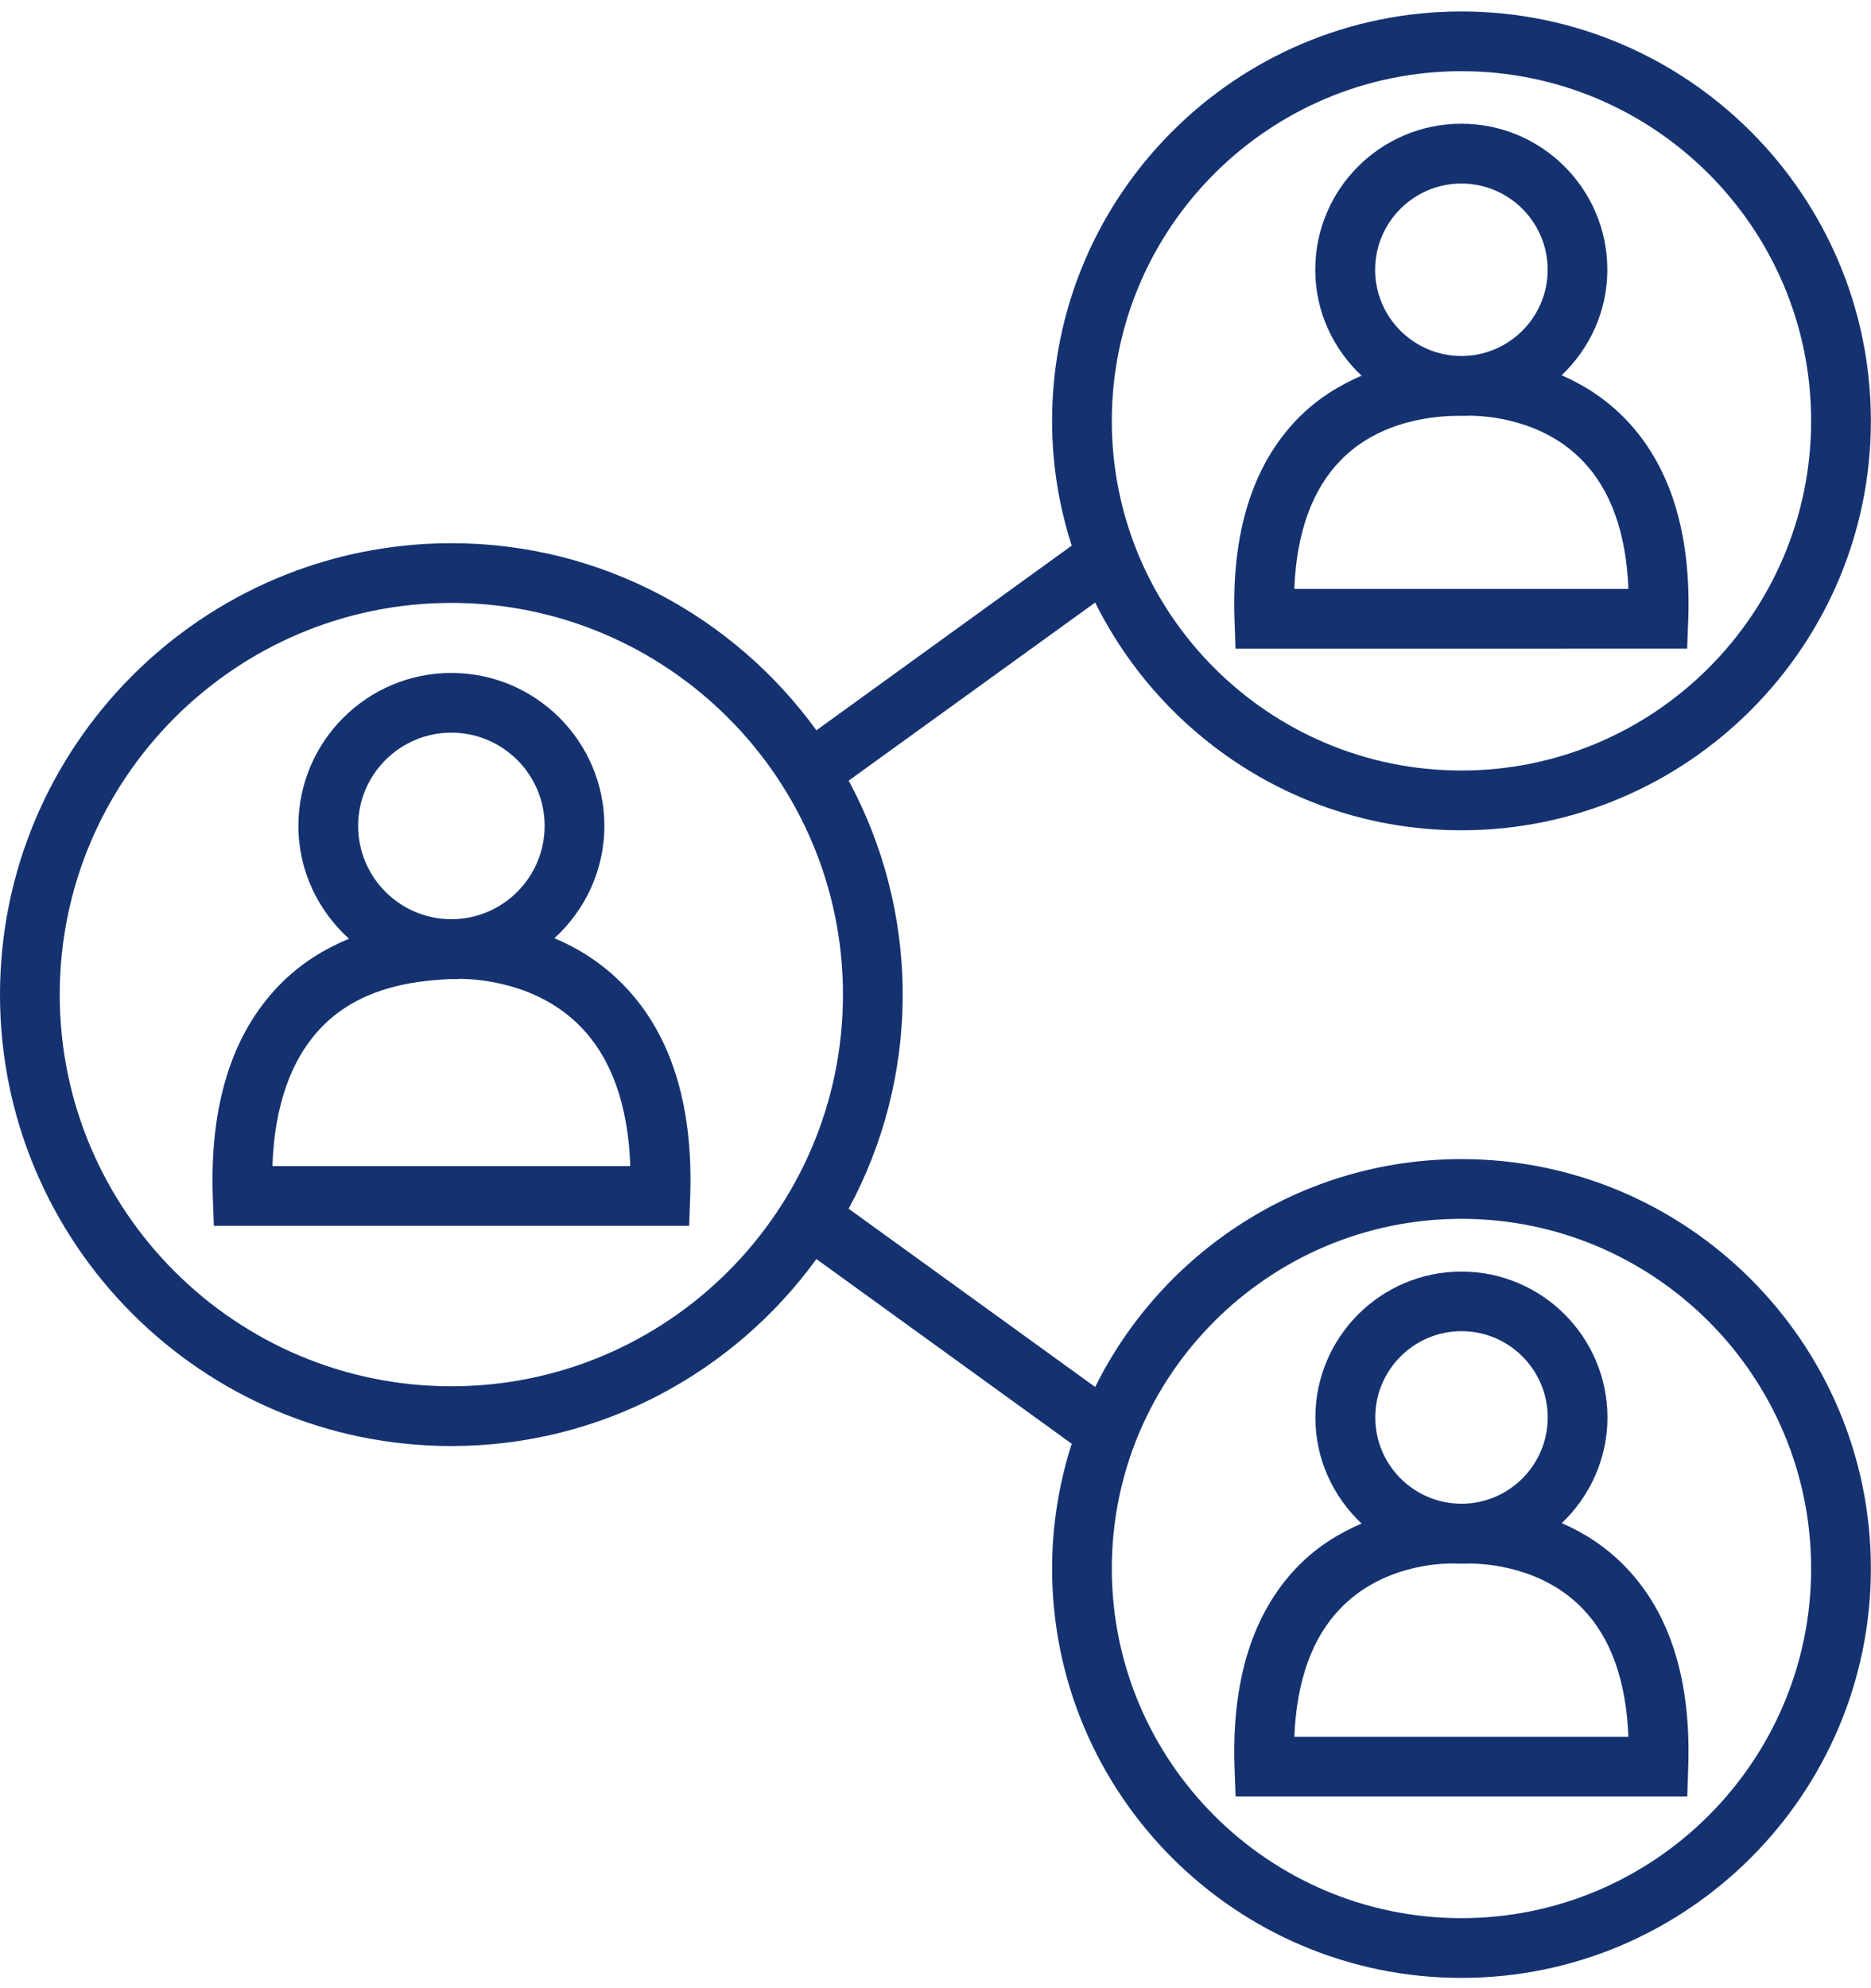
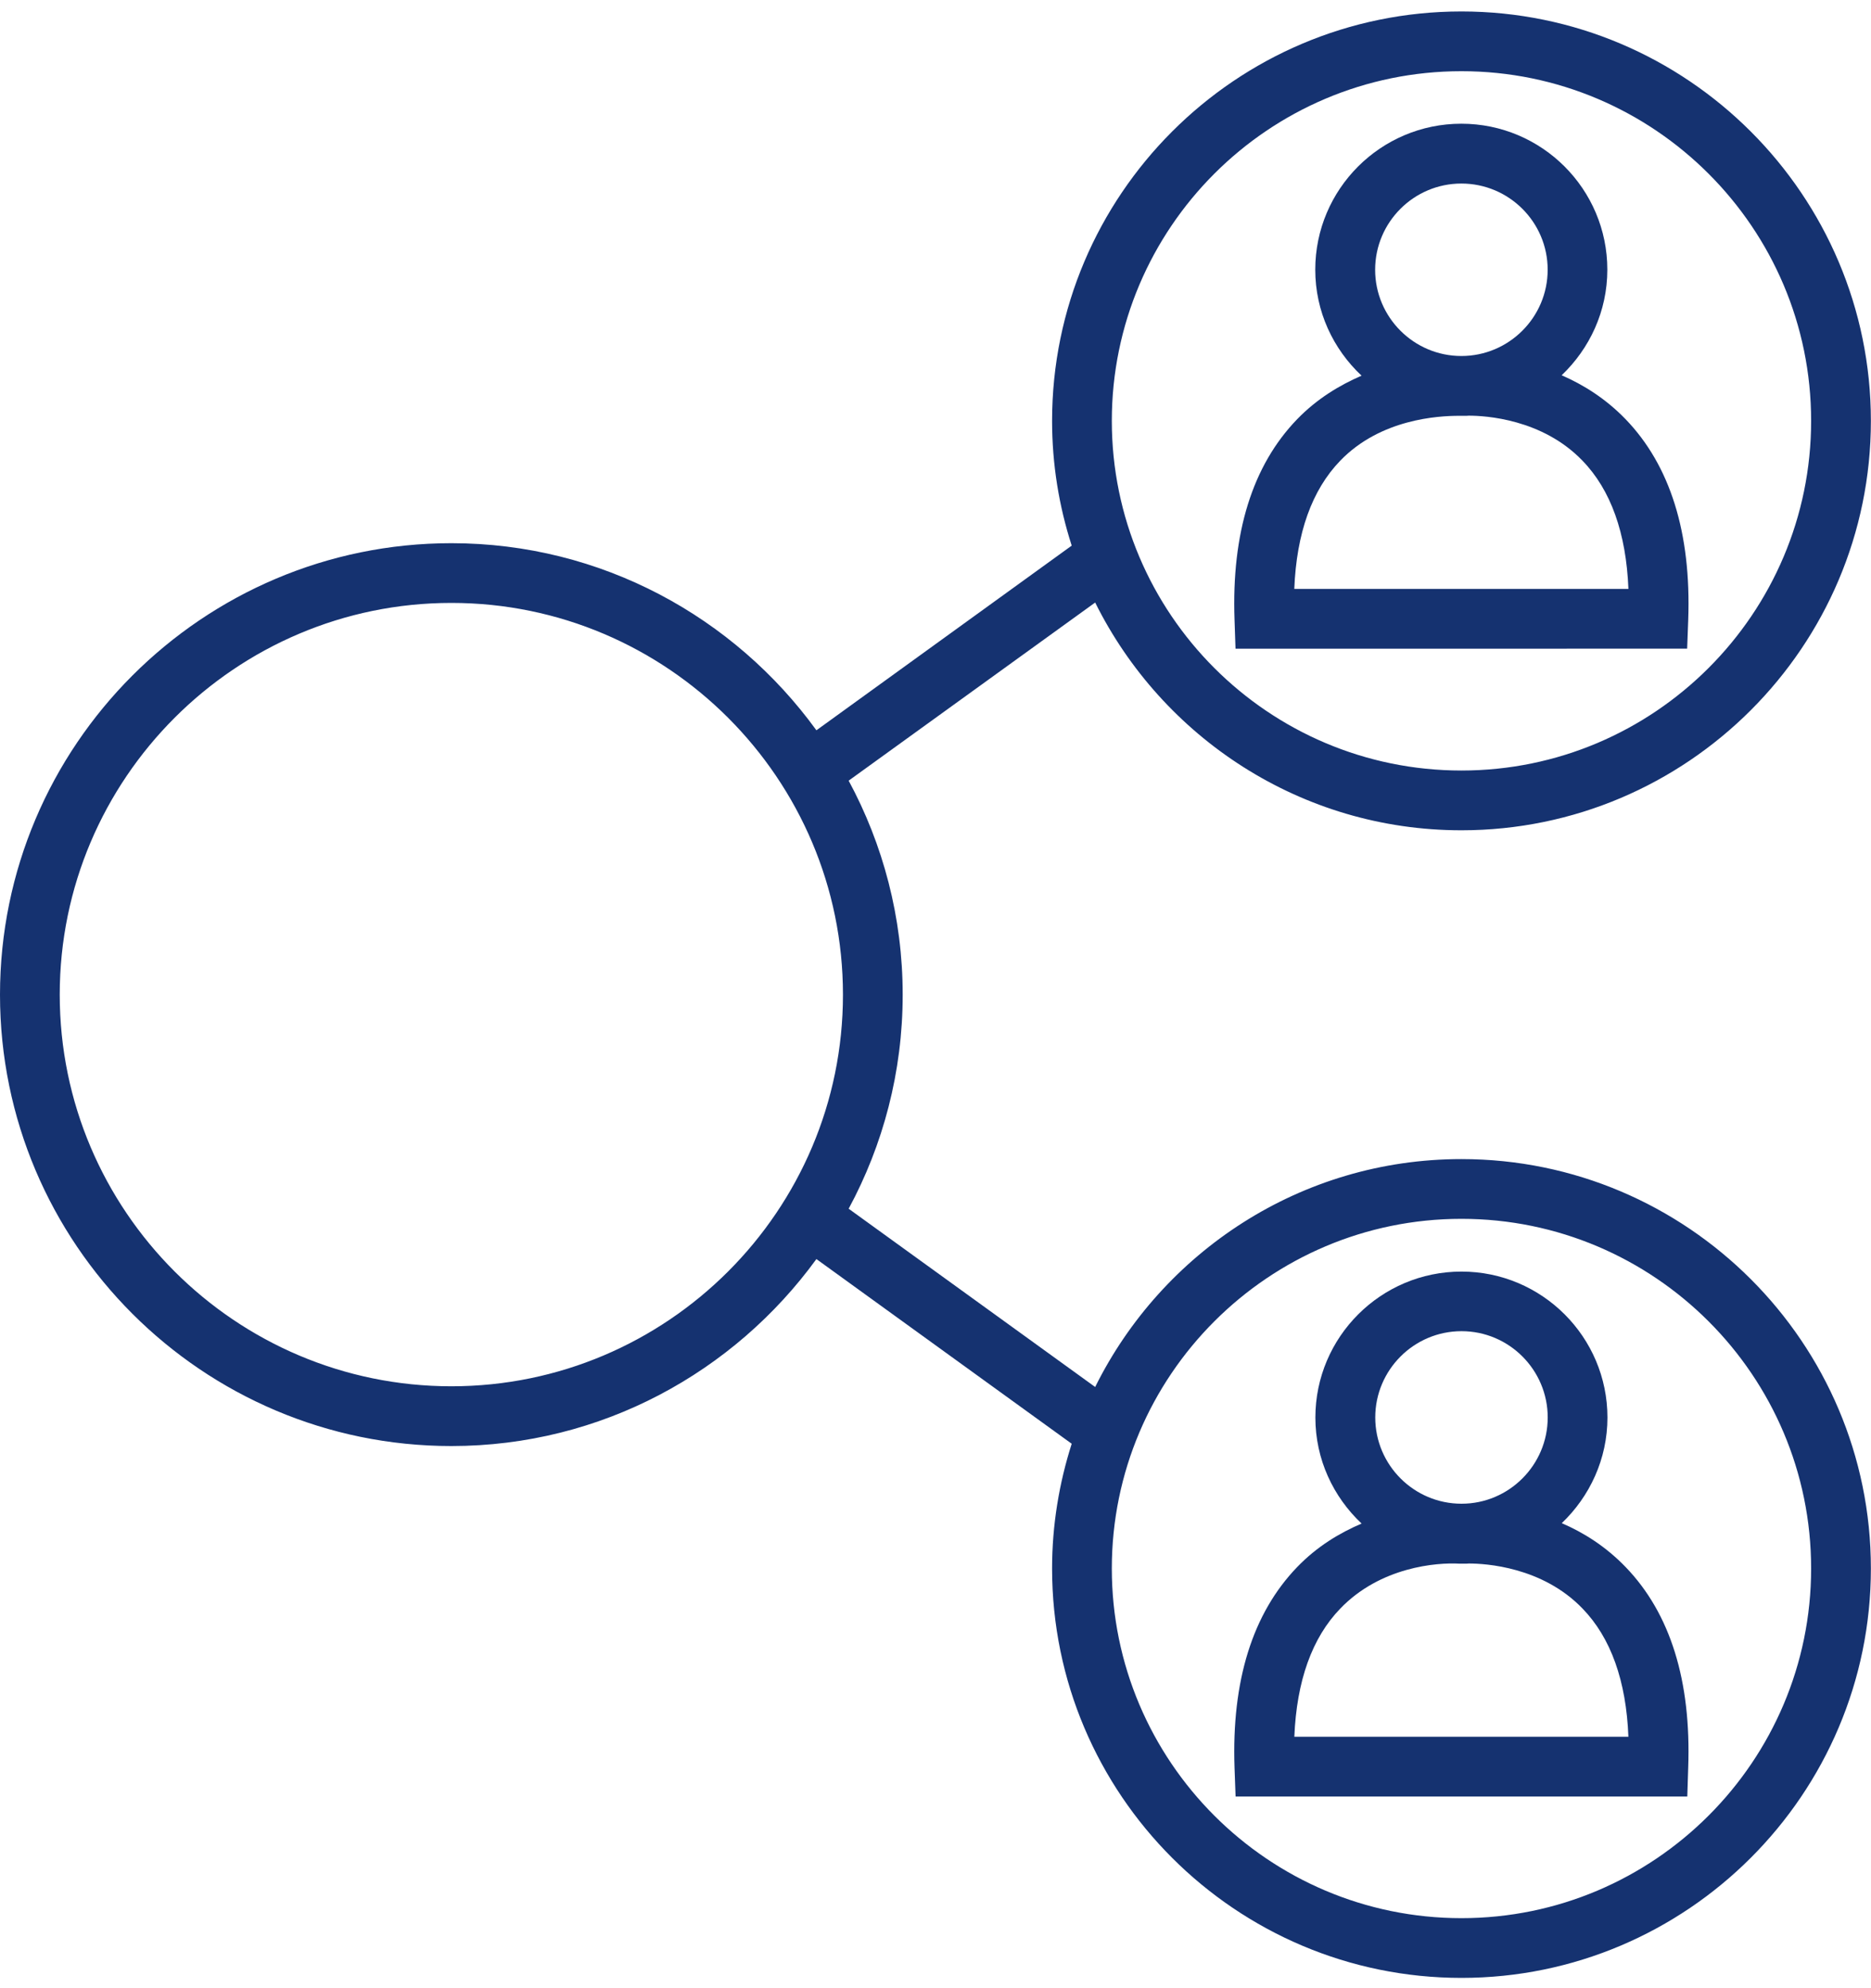
<svg xmlns="http://www.w3.org/2000/svg" width="80" height="85" viewBox="0 0 80 85" fill="none">
-   <path d="M23.706 40.111C25.011 38.916 25.842 37.215 25.842 35.309C25.842 31.702 22.906 28.77 19.299 28.77C15.692 28.77 12.759 31.703 12.759 35.309C12.759 37.229 13.604 38.939 14.923 40.134C13.901 40.557 12.849 41.178 11.92 42.141C9.91 44.221 8.961 47.261 9.099 51.176L9.144 52.408H29.466L29.511 51.176C29.649 47.26 28.699 44.221 26.687 42.141C25.757 41.175 24.716 40.536 23.706 40.112L23.706 40.111ZM19.299 31.323C21.499 31.323 23.287 33.111 23.287 35.309C23.287 37.507 21.499 39.298 19.299 39.298C17.101 39.298 15.313 37.507 15.313 35.309C15.313 33.111 17.101 31.323 19.299 31.323ZM11.648 49.851C11.737 47.263 12.445 45.268 13.755 43.909C15.599 41.998 18.271 41.928 19.198 41.858L19.538 41.86L19.636 41.849C20.391 41.849 22.996 42 24.843 43.912C26.153 45.268 26.861 47.263 26.95 49.851L11.648 49.851Z" fill="#153270" />
  <path d="M66.778 65.119C67.973 63.979 68.731 62.376 68.731 60.603C68.731 57.159 65.93 54.363 62.489 54.363C59.045 54.363 56.243 57.159 56.243 60.603C56.243 62.397 57.01 63.996 58.219 65.136C57.279 65.537 56.317 66.112 55.466 66.994C53.557 68.973 52.657 71.855 52.786 75.574L52.831 76.807H72.145L72.184 75.574C72.317 71.858 71.418 68.973 69.507 66.994C68.653 66.109 67.702 65.517 66.778 65.119L66.778 65.119ZM62.492 56.911C64.524 56.911 66.177 58.567 66.177 60.6C66.177 62.632 64.521 64.288 62.492 64.288C60.457 64.288 58.803 62.632 58.803 60.6C58.803 58.567 60.457 56.911 62.492 56.911ZM55.343 74.251C55.441 71.86 56.101 70.018 57.308 68.77C59.029 66.981 61.44 66.797 62.391 66.85H62.711L62.806 66.844C63.511 66.844 65.945 66.982 67.665 68.769C68.877 70.019 69.534 71.863 69.627 74.251L55.343 74.251Z" fill="#153270" />
  <path d="M72.139 27.732L72.185 26.499C72.317 22.783 71.413 19.898 69.504 17.919C68.65 17.038 67.699 16.446 66.773 16.044C67.968 14.905 68.726 13.308 68.726 11.529C68.726 8.085 65.928 5.289 62.483 5.289C59.039 5.289 56.238 8.085 56.238 11.529C56.238 13.322 57.005 14.922 58.217 16.061C57.276 16.469 56.316 17.044 55.466 17.92C53.552 19.898 52.654 22.781 52.786 26.5L52.828 27.733L72.139 27.732ZM62.486 7.847C64.519 7.847 66.175 9.497 66.175 11.532C66.175 13.567 64.516 15.22 62.486 15.22C60.452 15.22 58.798 13.564 58.798 11.532C58.799 9.499 60.452 7.847 62.486 7.847ZM57.305 19.697C59.029 17.909 61.498 17.777 62.386 17.777H62.706L62.801 17.771C63.511 17.771 65.945 17.909 67.665 19.697C68.875 20.946 69.532 22.79 69.628 25.178H55.341C55.436 22.79 56.095 20.949 57.305 19.697L57.305 19.697Z" fill="#153270" />
  <path d="M62.488 49.554C55.625 49.554 49.689 53.529 46.827 59.297L36.287 51.676C37.758 48.951 38.597 45.832 38.597 42.526C38.597 39.219 37.757 36.1 36.287 33.375L46.827 25.76C49.692 31.523 55.626 35.497 62.488 35.497C72.138 35.497 79.995 27.64 79.995 17.994C79.995 8.346 72.138 0.49 62.488 0.49C52.835 0.49 44.985 8.347 44.985 17.994C44.985 19.858 45.282 21.645 45.824 23.327L34.908 31.222C31.4 26.386 25.718 23.223 19.3 23.223C8.656 23.223 0 31.884 0 42.526C0 53.167 8.656 61.822 19.3 61.822C25.716 61.822 31.394 58.659 34.908 53.828L45.824 61.724C45.286 63.408 44.985 65.199 44.985 67.057C44.985 76.707 52.836 84.56 62.488 84.56C72.138 84.56 79.995 76.704 79.995 67.057C79.996 57.41 72.139 49.554 62.49 49.554L62.488 49.554ZM62.488 3.044C70.732 3.044 77.44 9.75 77.44 17.993C77.44 26.237 70.729 32.942 62.488 32.942C54.242 32.942 47.539 26.236 47.539 17.993C47.539 9.75 54.242 3.044 62.488 3.044ZM19.3 59.267C10.068 59.267 2.554 51.757 2.554 42.524C2.554 33.292 10.068 25.776 19.3 25.776C28.532 25.776 36.043 33.292 36.043 42.524C36.044 51.756 28.532 59.267 19.3 59.267ZM62.488 82.006C54.242 82.006 47.539 75.3 47.539 67.057C47.539 58.813 54.245 52.108 62.488 52.108C70.732 52.108 77.44 58.814 77.44 67.057C77.44 75.3 70.73 82.006 62.488 82.006Z" fill="#153270" />
</svg>